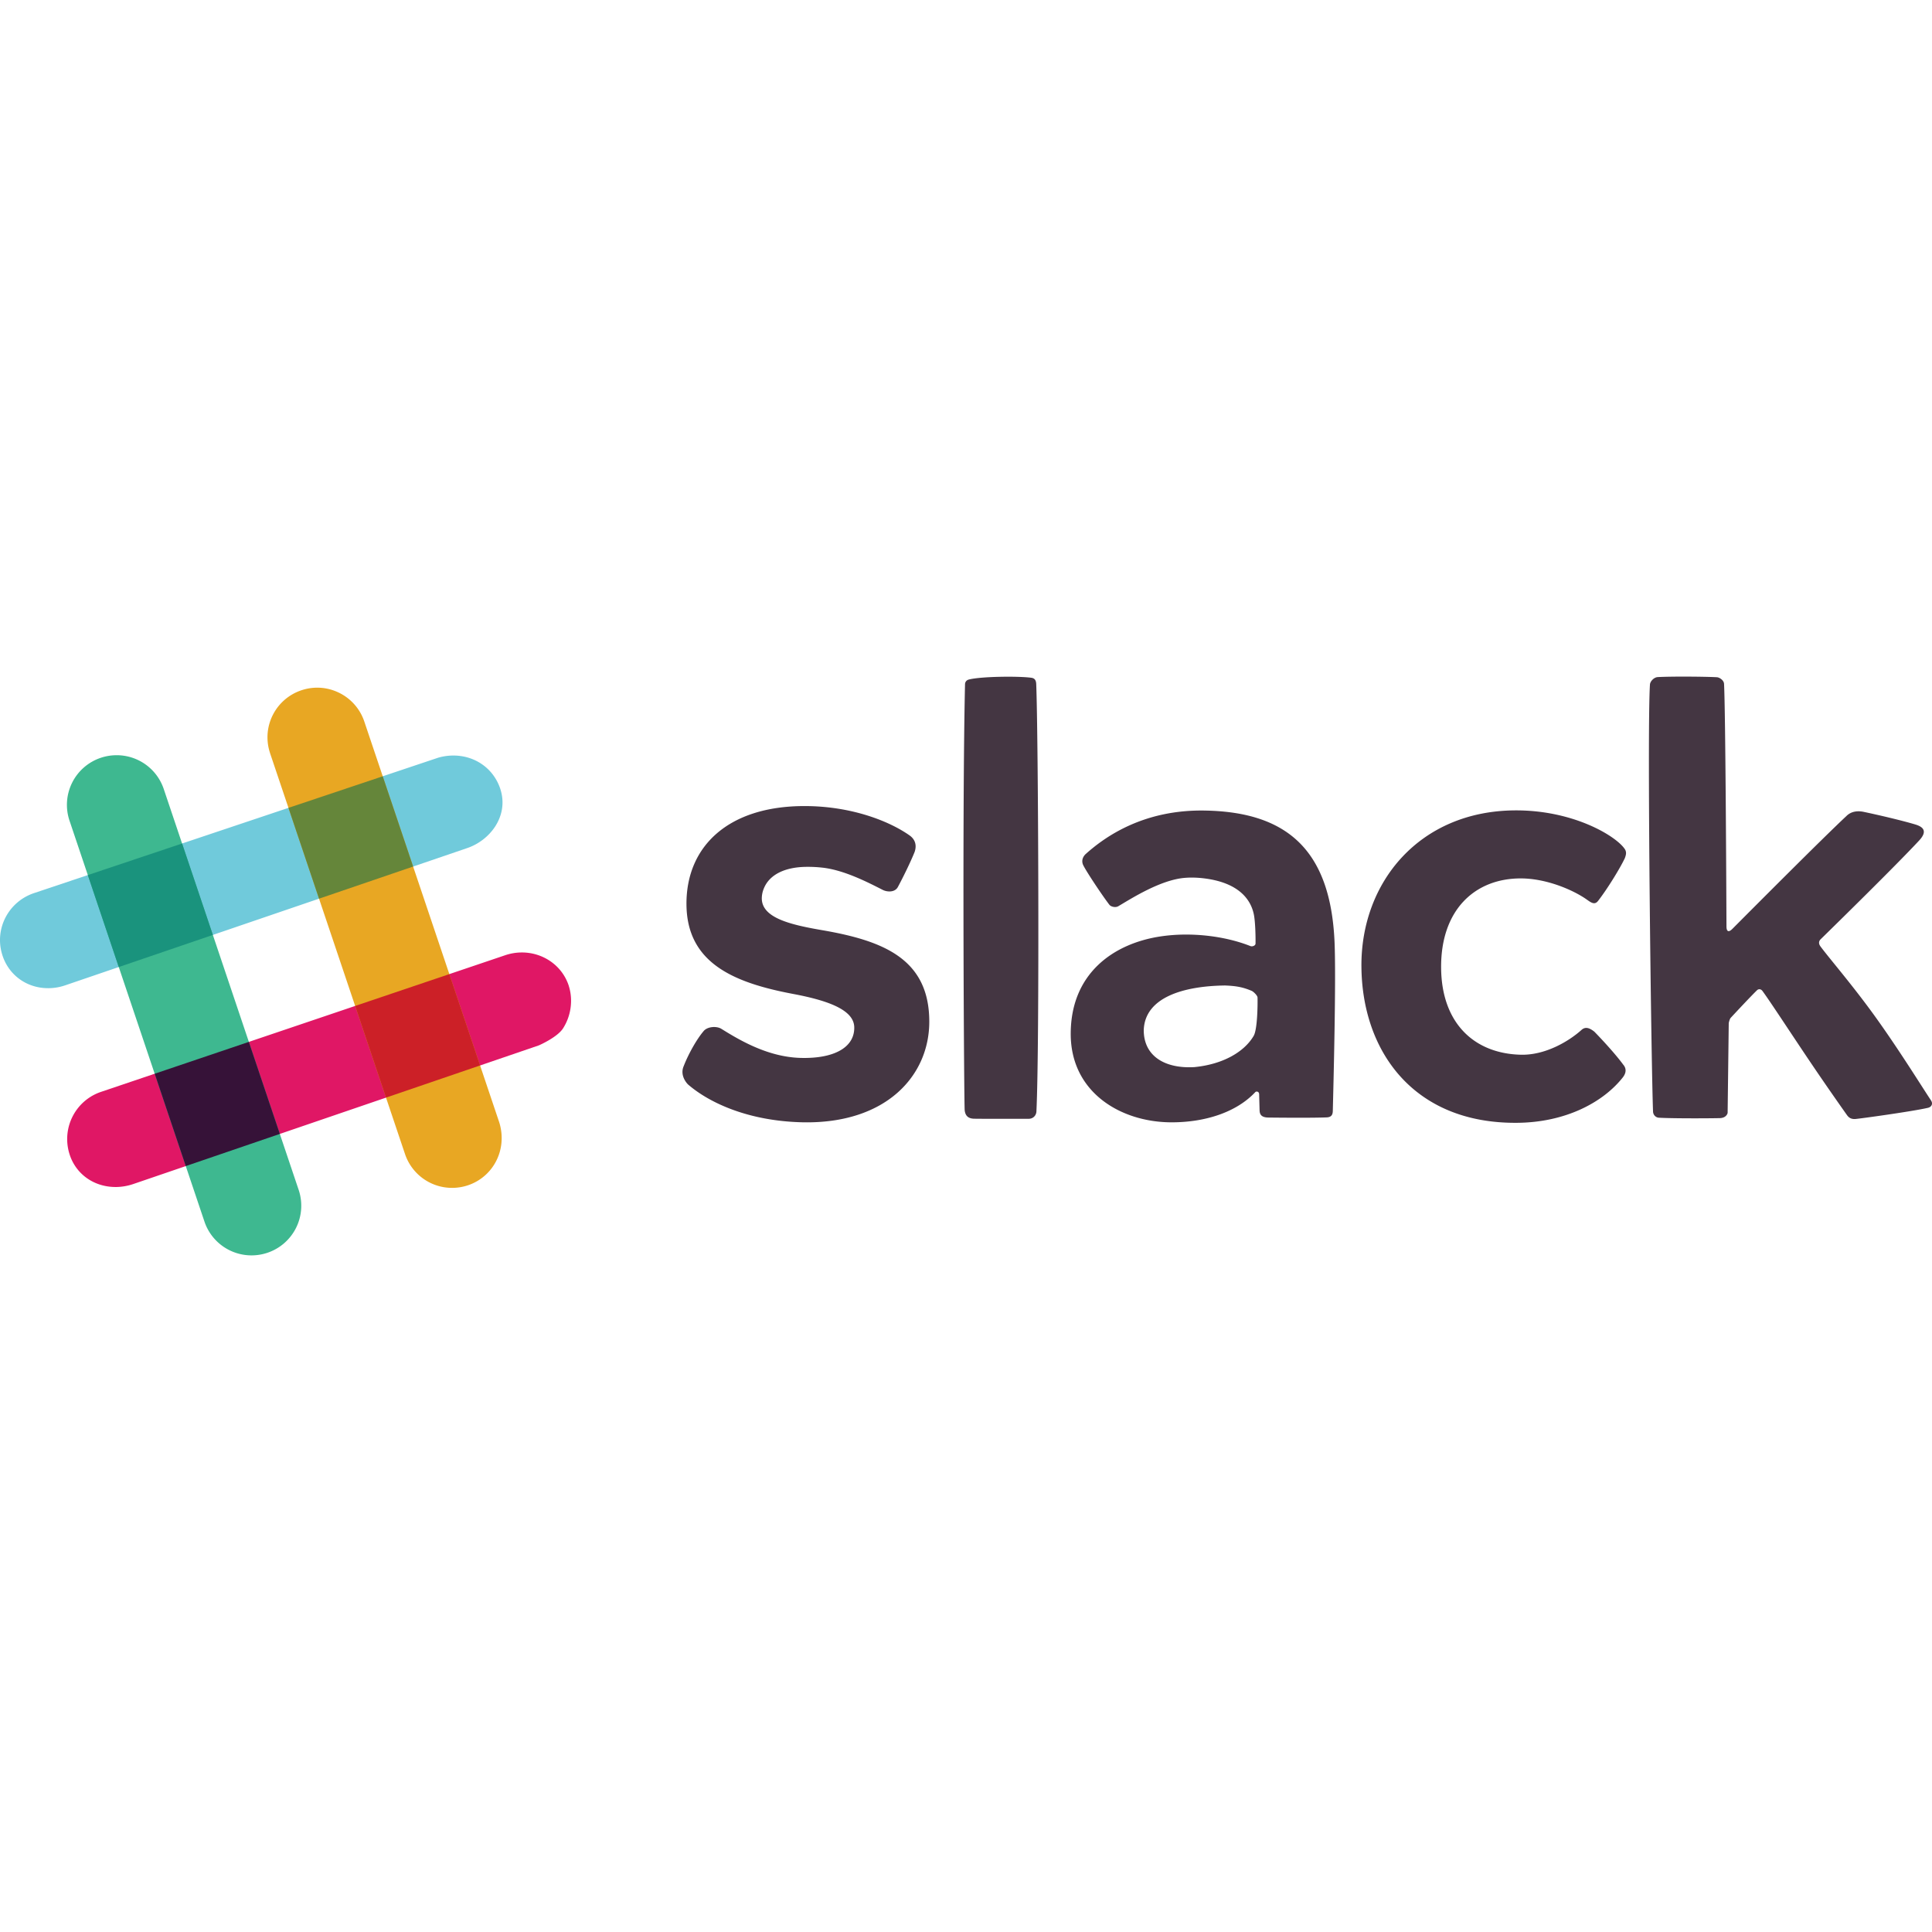
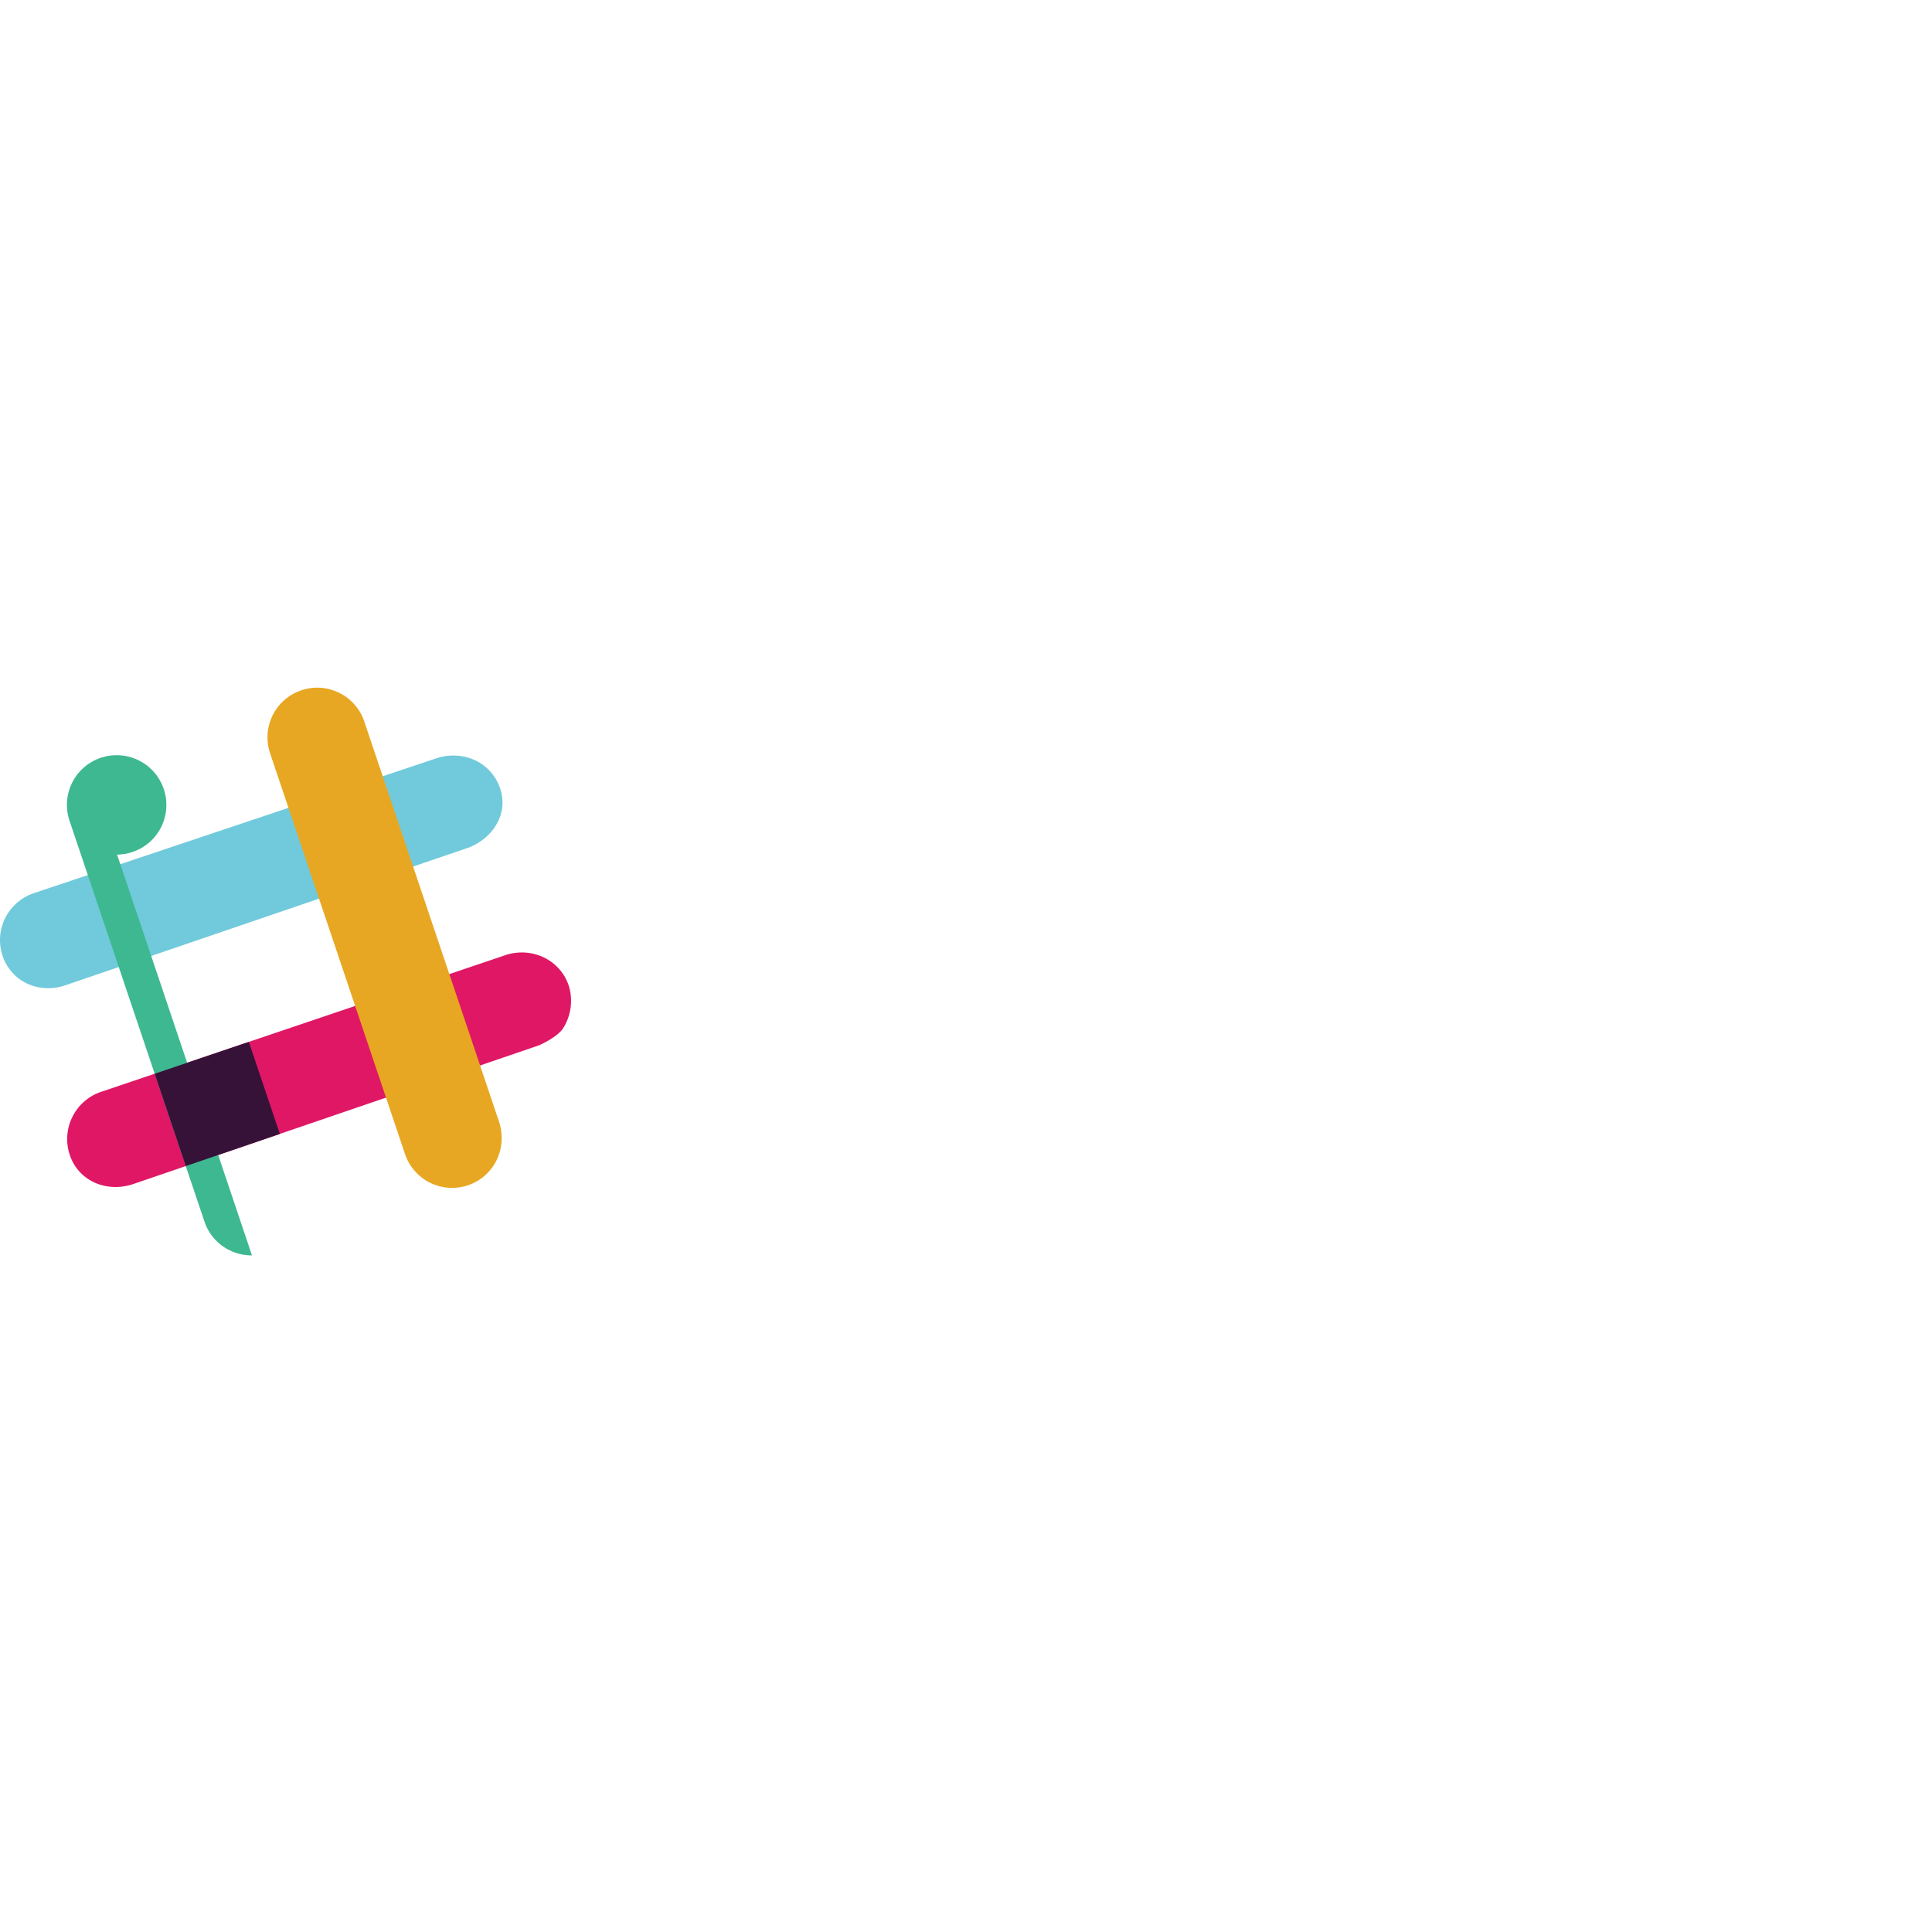
<svg xmlns="http://www.w3.org/2000/svg" width="800px" height="800px" viewBox="1.464 -149.016 498.152 498.152">
  <title>background</title>
  <title>Layer 1</title>
-   <path fill="#443642" d="M178.463 83.987c0-14.818 10.804-25.165 30.438-25.165 11.98 0 21.783 3.825 27.094 7.572.76.535 2.116 1.833 1.303 4.247-1.042 2.6-2.953 6.51-4.324 9.05-.798 1.48-2.836 1.285-3.88.756-3.783-1.917-9.988-5.16-15.688-5.758a33.378 33.378 0 0 0-4.347-.188c-5.02.112-9.214 1.855-10.691 5.685a6.74 6.74 0 0 0-.477 2.274c-.138 5.047 6.886 6.872 15.395 8.334 15.819 2.71 27.787 7.348 27.787 23.63 0 13.827-10.989 26.323-32.52 25.94-14.194-.287-24.264-5.083-29.66-9.737-.184-.158-2.238-2.25-1.137-4.766 1.26-3.239 3.387-6.951 5.056-8.922.928-1.266 3.377-1.467 4.65-.678 4.448 2.764 11.768 7.196 20.206 7.49.666.023 1.326.027 1.974.01 7.59-.184 12.182-3.062 12.086-7.91-.082-4.271-6.1-6.766-15.683-8.572-15.284-2.879-27.58-7.917-27.58-23.292M317.316 105.086c-10.778.141-20.66 3.087-20.945 11.51-.003 6.684 5.419 9.967 13.029 9.537 7.3-.703 12.867-3.869 15.32-8.07.907-1.557 1.045-7.383.99-9.873-.014-.53-1.062-1.533-1.521-1.726-2.29-.965-3.985-1.263-6.874-1.38m-35.862-33.938c5.04-4.51 15.033-11.53 30.959-11.16 21.017.437 32.12 10.29 33.154 33.86.426 9.72-.28 36.832-.448 43.587-.025.969-.353 1.639-1.659 1.664-3.461.139-11.457.084-15.131.036-1.854-.09-2.069-1.01-2.093-1.973-.016-.63-.07-2.498-.109-4.021-.021-.808-.78-.785-.974-.578-4.93 5.264-13.004 7.806-21.59 7.806-13.05 0-26.06-7.677-26.02-22.88.04-15.57 11.08-23.25 23.208-25.061 7.766-1.156 16.52-.128 23.149 2.506.424.17 1.29-.076 1.297-.677.027-1.984-.069-5.765-.45-7.557-.973-4.566-4.782-8.24-12.784-9.23-1.648-.203-3.307-.27-4.968-.138-6.361.5-14.016 5.46-17.186 7.317-.746.436-1.914.117-2.292-.37-1.85-2.39-6.5-9.38-6.866-10.497-.366-1.114.15-2.052.801-2.638l.002.004zM352.496 100.13c-.125-21.715 15.005-40.034 39.573-40.195 15.33-.1 26.467 6.85 28.431 10.128.399.77.194 1.413-.082 2.188-1.298 2.74-4.576 8.034-6.912 11.034-.995 1.278-2.075.183-3.33-.652-3.483-2.32-10.101-5.157-16.614-5.157-11.816.002-20.615 8.104-20.517 23.01.092 14.304 8.52 22.165 20.558 22.45 6.293.158 12.39-3.459 15.67-6.422 1.03-.899 2.096-.449 3.273.471 2.31 2.361 5.623 6.006 7.46 8.515 1.203 1.394.303 2.758-.13 3.306-4.984 6.307-14.61 11.615-27.349 11.687-26.674.187-39.906-18.568-40.029-40.36M479.823 139.514c1.252-.094 14.613-1.938 18.714-2.877 1.018-.232 1.38-1.088.811-1.936-2.29-3.434-8.311-13.186-14.617-21.916-5.8-8.027-11.913-15.087-13.89-17.803-.482-.66-.456-1.31.069-1.822 3.761-3.68 19.493-19.105 25.408-25.475 2.29-2.478.915-3.544-1.03-4.123-3.757-1.12-9.834-2.516-13.29-3.245-1.457-.308-3.212-.2-4.486 1.11-5.914 5.515-23.963 23.63-29.351 29.045-.97.977-1.535.76-1.54-.636-.044-10.44-.25-55.138-.623-62.49-.026-.972-1.195-1.71-1.854-1.745-3.388-.177-11.947-.228-15.32-.03-.945.107-1.848 1.07-1.93 1.884-.778 11.756.33 98.054.792 110.126.033.873.683 1.55 1.512 1.599 3.365.195 11.688.182 15.574.109 1.912 0 2.146-1.344 2.146-1.344l.288-23.157s.197-1.03.516-1.37c1.37-1.475 5.16-5.537 6.776-7.107.388-.377 1-.35 1.396.183 1.92 2.59 7.395 11.01 12.47 18.53 4.663 6.908 9.016 13.039 9.32 13.472.702 1 1.522 1.04 2.14 1.021v-.003zM252.59 139.434c1.175.039 10.09.029 14.04.024 1.33.026 2.021-.981 2.065-1.87.839-16.926.48-97.512-.05-110.237-.044-1.1-.515-1.513-1.266-1.613-3.39-.454-13.024-.348-16.112.46-.604.157-.96.616-.979 1.206-.756 32.8-.246 108.42-.086 109.852.159 1.434.909 2.128 2.39 2.178h-.002z" />
  <path fill="#70CADB" d="M13.997 105.78c-5.494.042-10.148-3.232-11.864-8.342a13.67 13.67 0 0 1-.178-.583c-1.87-6.544 1.756-13.39 8.255-15.582L114.45 46.35a14.128 14.128 0 0 1 3.807-.556c5.64-.044 10.422 3.302 12.18 8.52l.156.504c1.95 6.816-2.895 12.9-8.7 14.85-.004.003-1.06.36-103.662 35.391a13.49 13.49 0 0 1-4.234.721z" />
  <path fill="#E01765" d="M31.372 157.045c-5.537.04-10.207-3.188-11.903-8.225a13.34 13.34 0 0 1-.18-.579c-1.896-6.622 1.726-13.54 8.247-15.735L131.78 97.263c1.347-.45 2.738-.68 4.137-.693 5.552-.042 10.43 3.35 12.151 8.444l.16.53c1.007 3.521.412 7.478-1.59 10.601-1.492 2.322-6.198 4.366-6.198 4.366L35.8 156.29a14.356 14.356 0 0 1-4.428.757v-.002z" />
  <path fill="#E8A723" d="M118.148 157.268a12.798 12.798 0 0 1-12.255-8.723l-34.79-103.34-.174-.58c-1.885-6.59 1.74-13.464 8.237-15.654 1.3-.437 2.644-.665 3.997-.677 2.01-.015 3.955.438 5.787 1.343a12.772 12.772 0 0 1 6.449 7.392l34.787 103.331.101.332c1.954 6.842-1.663 13.72-8.16 15.91a12.935 12.935 0 0 1-3.979.666z" />
-   <path fill="#3EB890" d="M66.435 174.674a12.803 12.803 0 0 1-12.26-8.73L19.394 62.608a12.797 12.797 0 0 1 8.051-16.23 12.96 12.96 0 0 1 3.985-.668 12.796 12.796 0 0 1 12.257 8.723l34.782 103.34a12.797 12.797 0 0 1-8.06 16.233 12.88 12.88 0 0 1-3.978.667h.004z" />
-   <path fill="#CC2027" d="M100.997 133.996l24.258-8.294-7.93-23.55-24.286 8.207 7.958 23.637z" />
+   <path fill="#3EB890" d="M66.435 174.674a12.803 12.803 0 0 1-12.26-8.73L19.394 62.608a12.797 12.797 0 0 1 8.051-16.23 12.96 12.96 0 0 1 3.985-.668 12.796 12.796 0 0 1 12.257 8.723a12.797 12.797 0 0 1-8.06 16.233 12.88 12.88 0 0 1-3.978.667h.004z" />
  <path fill="#361238" d="M49.364 151.65l24.256-8.293-7.99-23.73-24.28 8.21 8.014 23.813z" />
-   <path fill="#65863A" d="M83.727 82.7l24.26-8.283-7.837-23.275-24.305 8.143L83.727 82.7z" />
-   <path fill="#1A937D" d="M32.088 100.33l24.26-8.283-7.933-23.572-24.305 8.142 7.978 23.713z" />
</svg>